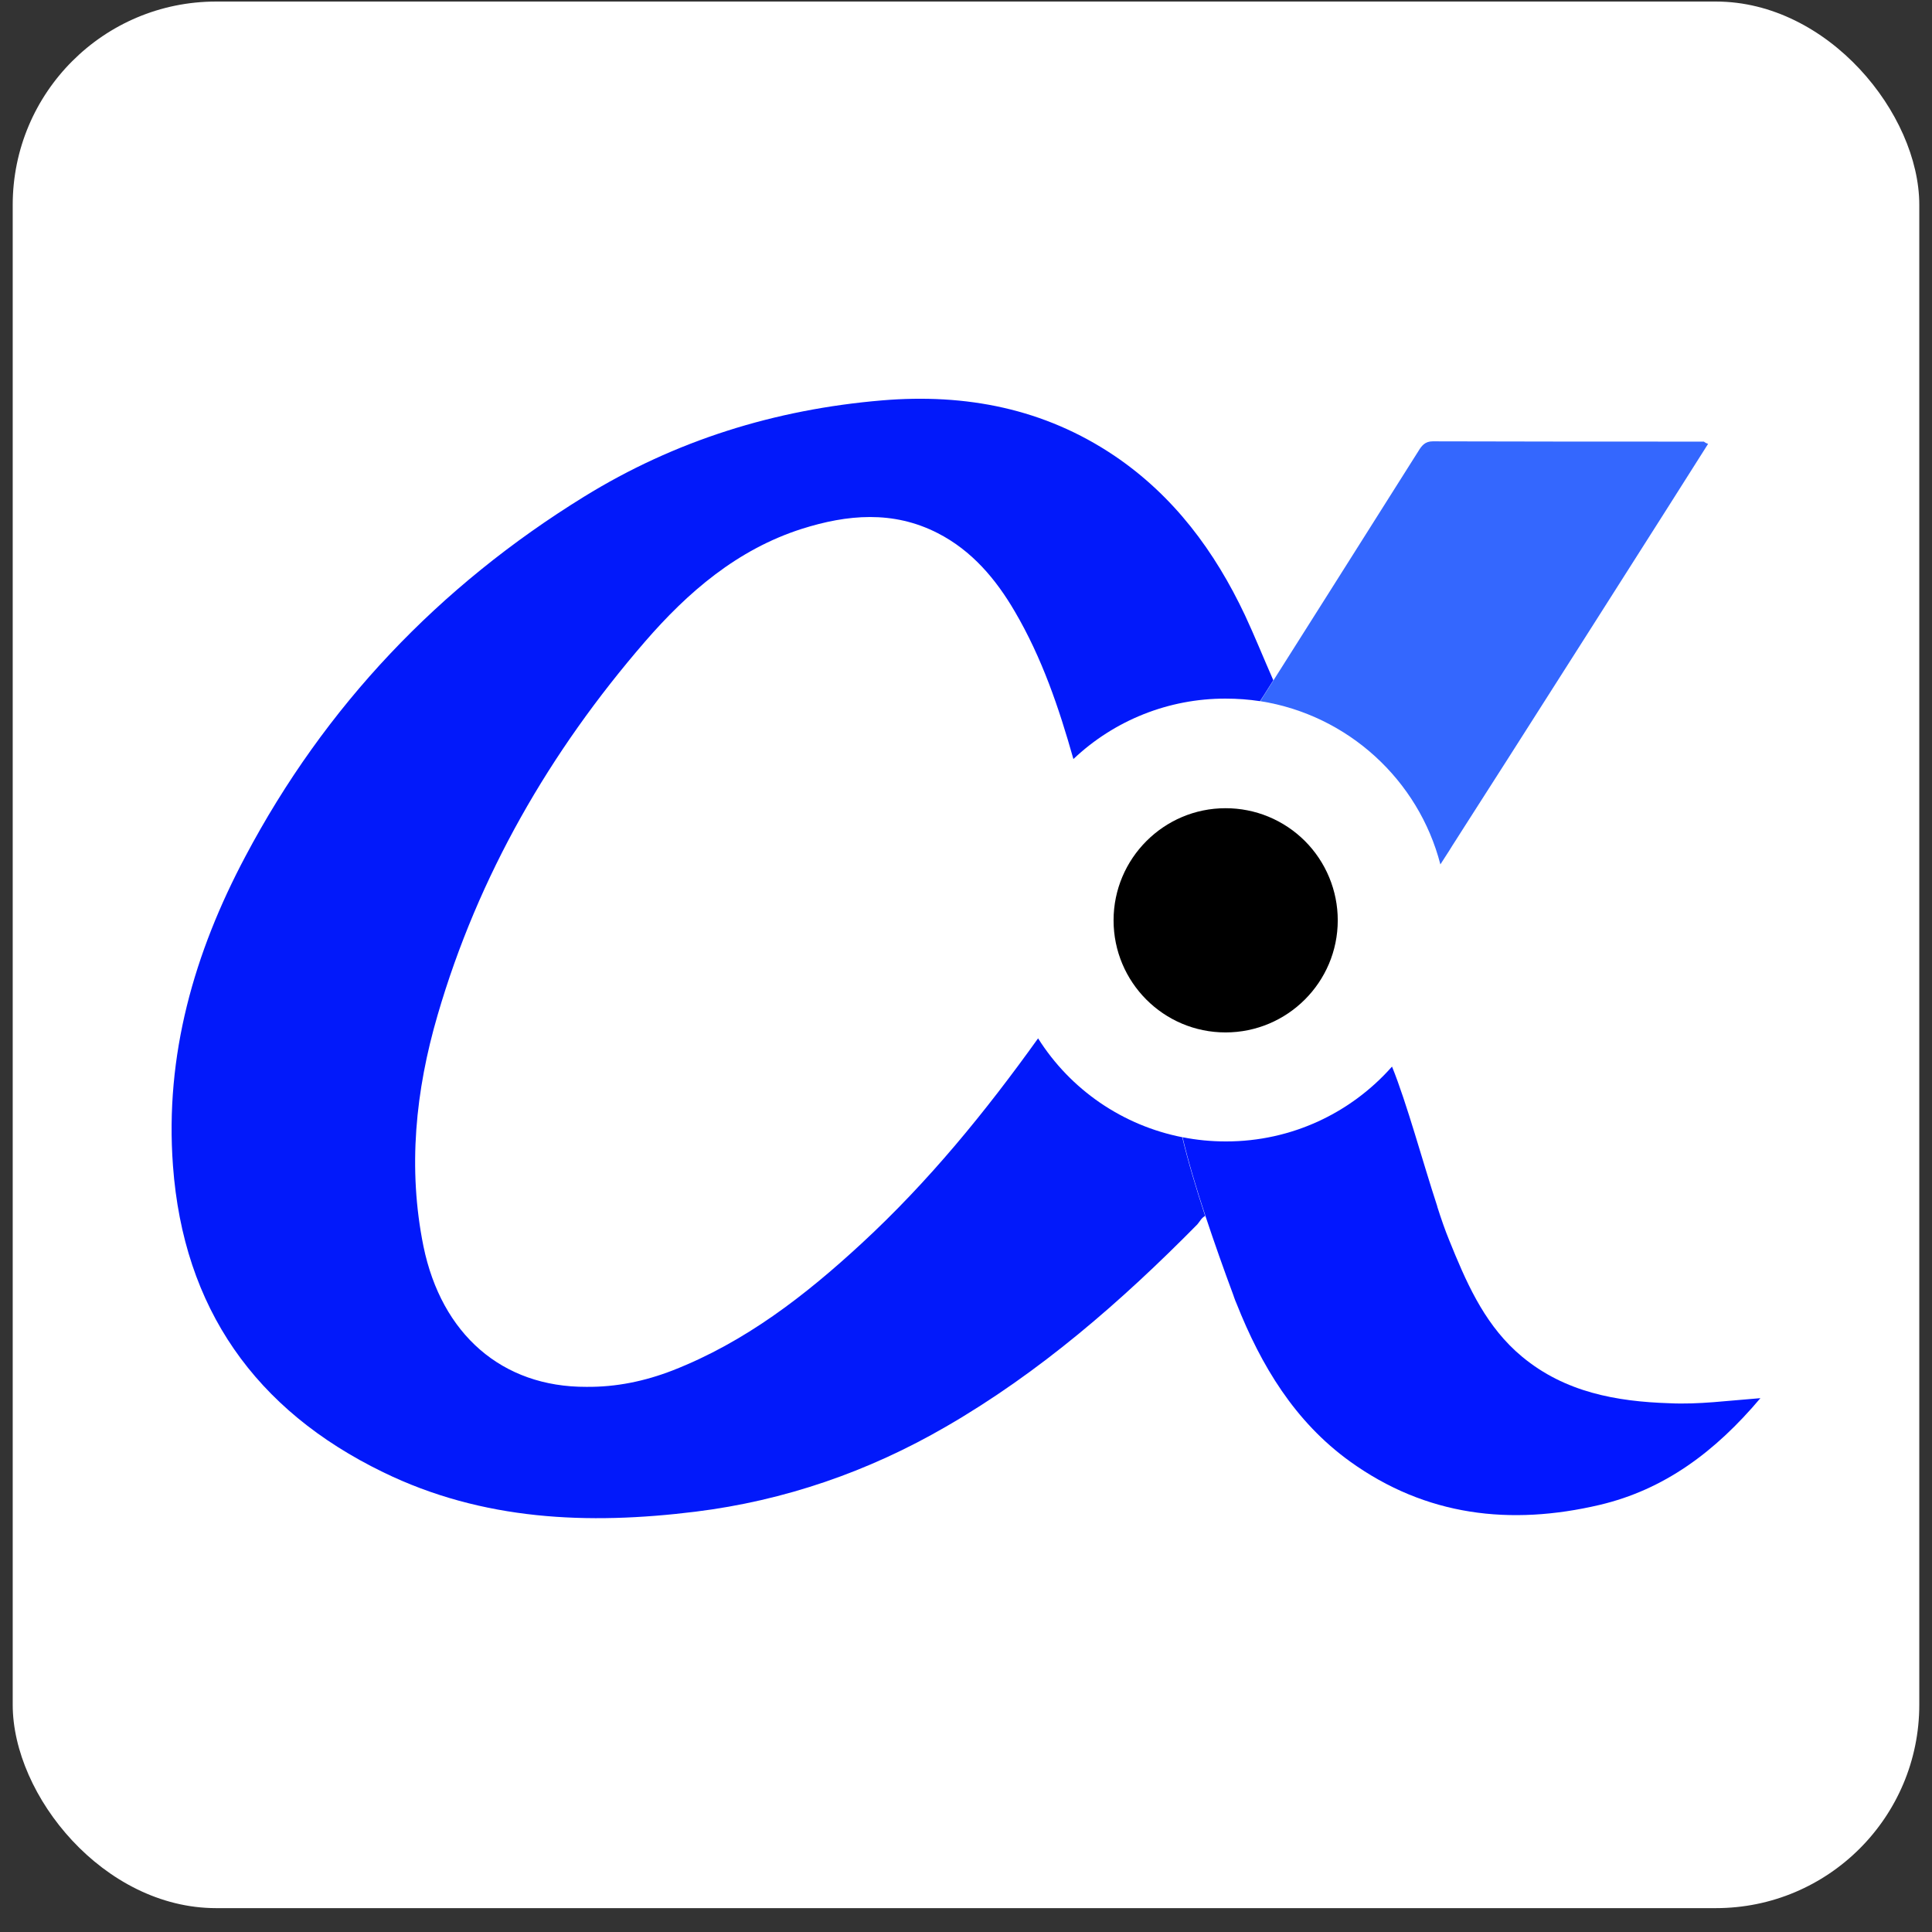
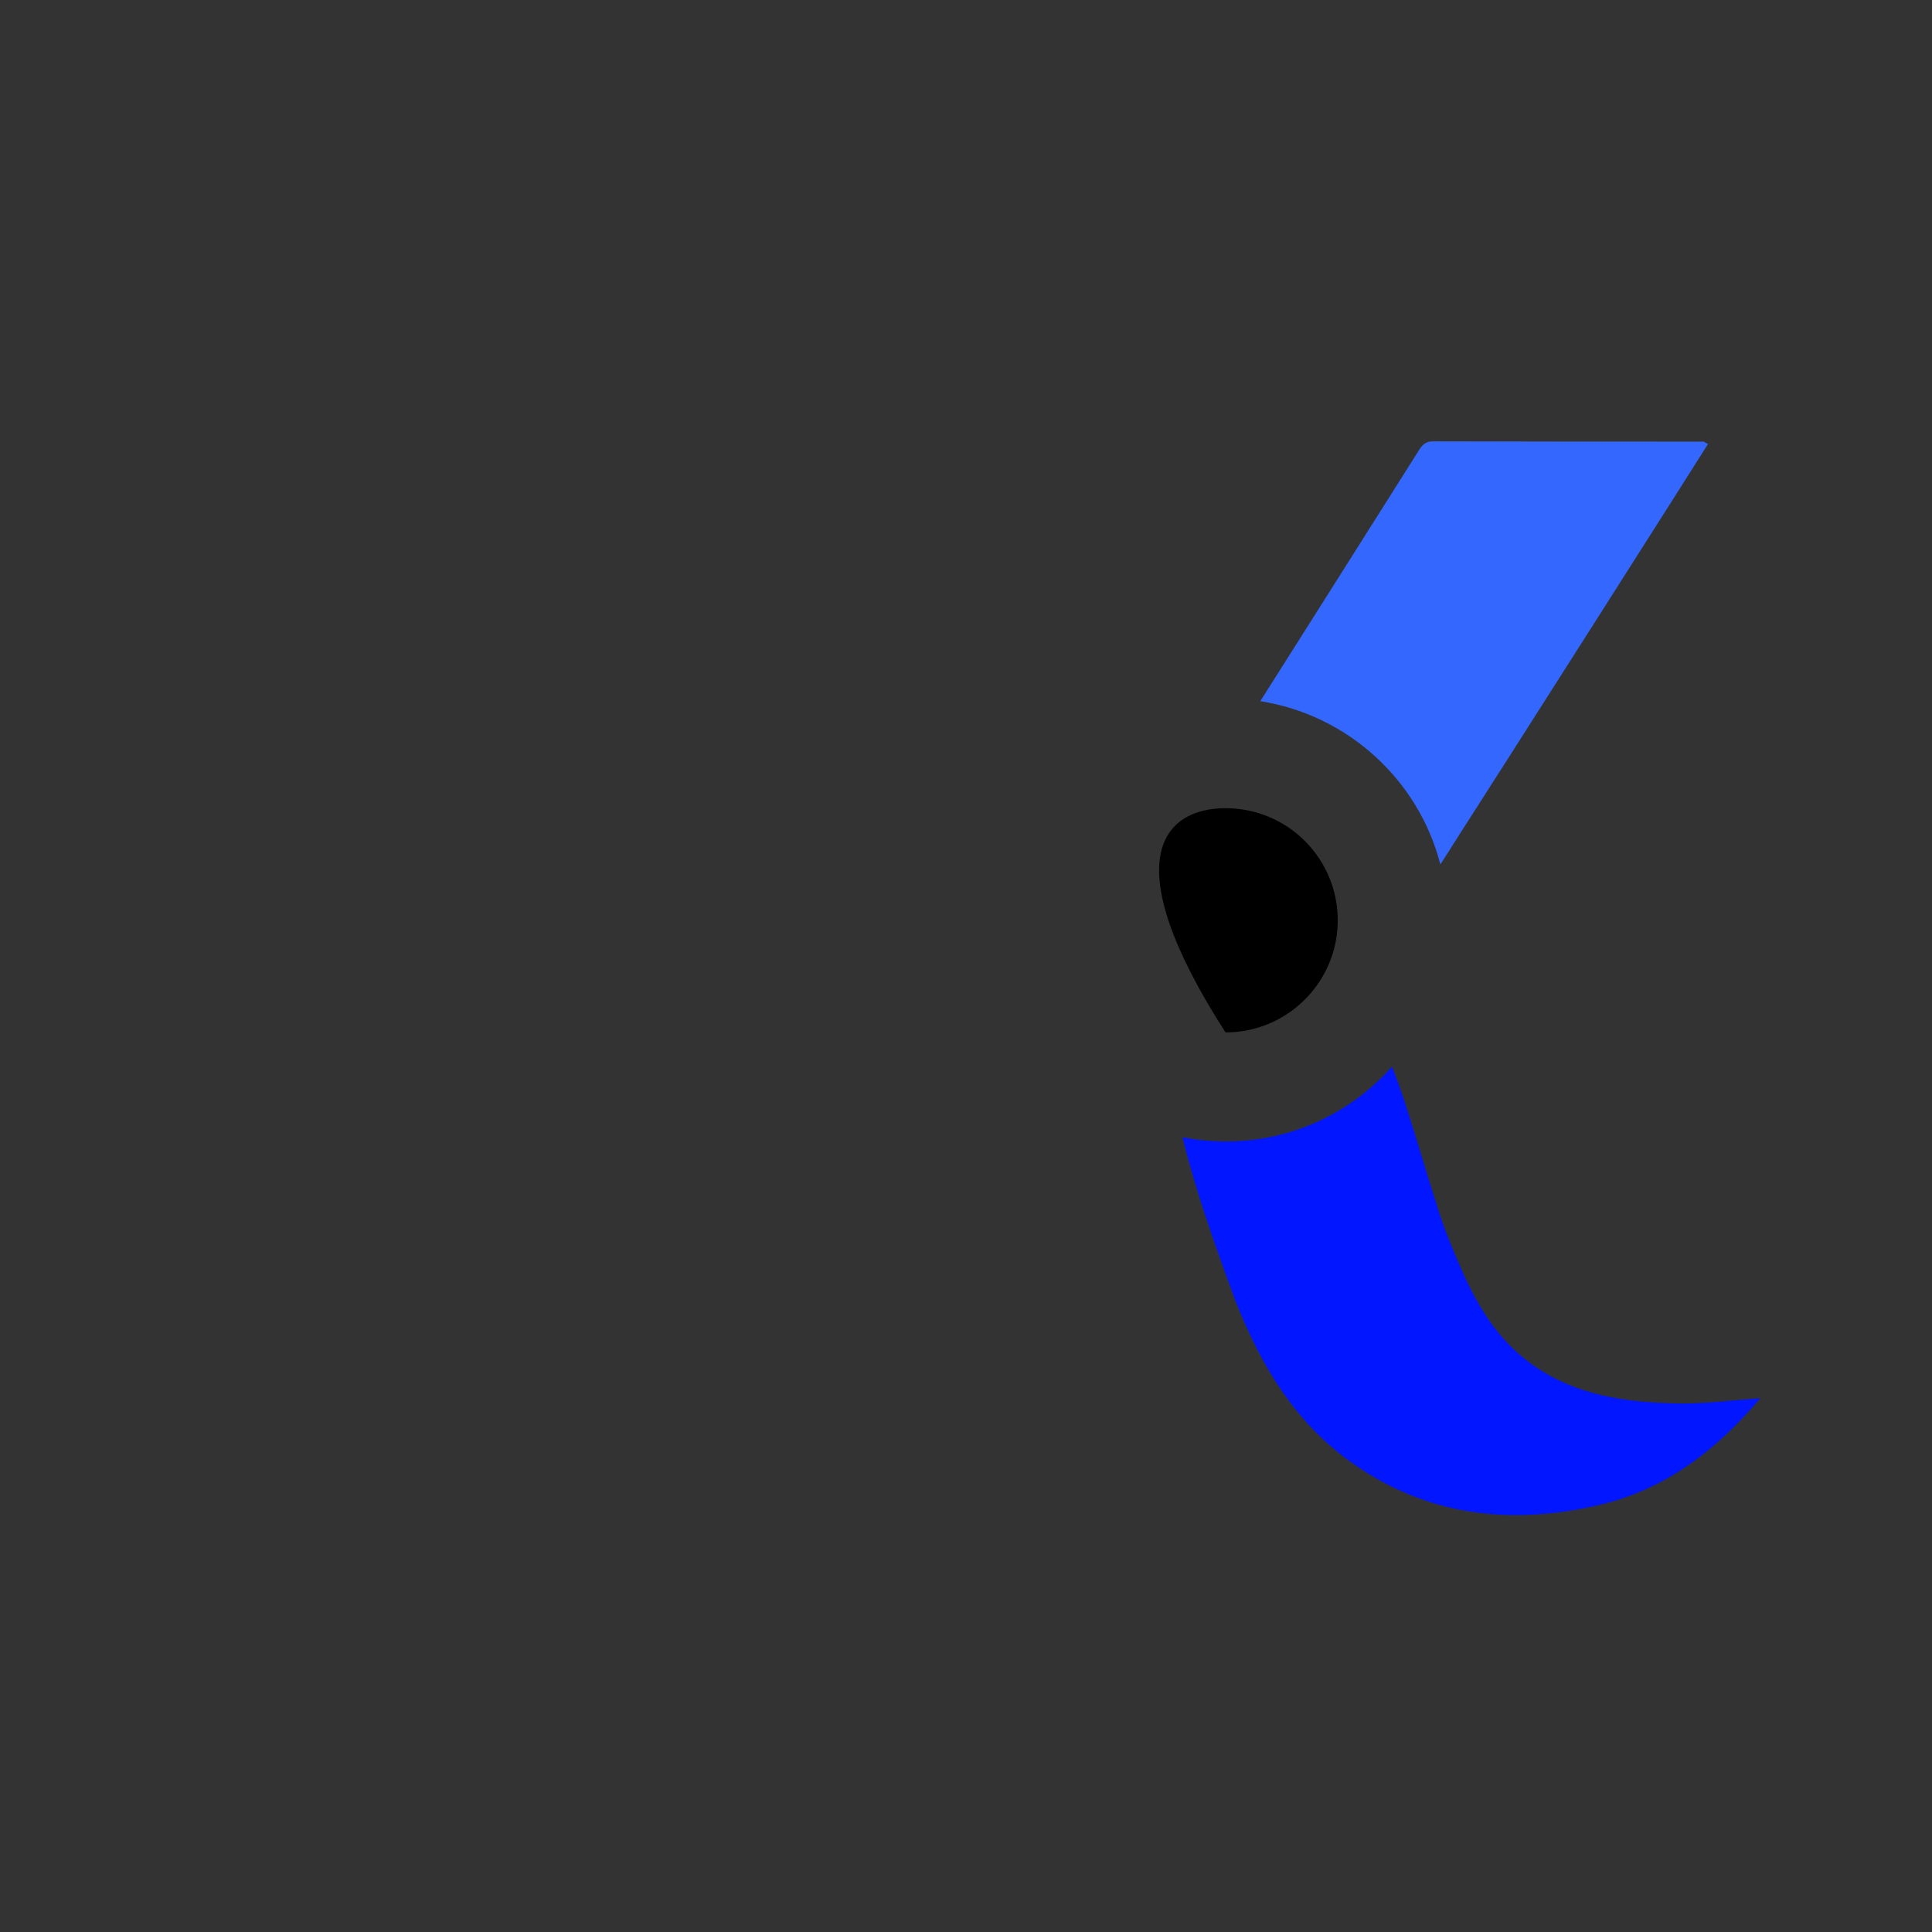
<svg xmlns="http://www.w3.org/2000/svg" width="76" height="76" viewBox="0 0 76 76" fill="none">
  <rect x="0" y="0" width="76" height="76" fill="#333333" stroke="none" />
-   <rect x="0.5" y="0.061" width="75" height="75" rx="8" fill="white" />
-   <path d="M52.624 36.203C52.624 38.636 50.644 40.613 48.209 40.613C45.773 40.613 43.805 38.636 43.805 36.203C43.805 33.77 45.784 31.793 48.208 31.793C48.788 31.792 49.362 31.905 49.898 32.126C50.434 32.348 50.92 32.672 51.331 33.082C51.741 33.492 52.066 33.978 52.288 34.514C52.51 35.049 52.624 35.623 52.624 36.203Z" fill="black" />
+   <path d="M52.624 36.203C52.624 38.636 50.644 40.613 48.209 40.613C43.805 33.77 45.784 31.793 48.208 31.793C48.788 31.792 49.362 31.905 49.898 32.126C50.434 32.348 50.92 32.672 51.331 33.082C51.741 33.492 52.066 33.978 52.288 34.514C52.51 35.049 52.624 35.623 52.624 36.203Z" fill="black" />
  <path d="M67.192 17.461C66.582 18.439 58.34 31.393 57.539 32.626C57.362 32.914 57.172 33.192 57.005 33.469C56.894 33.647 56.772 33.825 56.661 34.004C55.804 30.681 53.024 28.126 49.577 27.582C49.732 27.338 54.57 19.694 55.793 17.75C55.927 17.528 56.06 17.361 56.36 17.361C59.919 17.372 63.467 17.372 67.026 17.372C67.059 17.394 67.092 17.427 67.192 17.461Z" fill="#3467FE" />
  <path d="M69.25 55C67.47 57.111 65.469 58.6 62.922 59.2C59.419 60.022 56.094 59.644 53.102 57.488C50.933 55.922 49.61 53.722 48.642 51.278C48.609 51.201 48.575 51.123 48.542 51.023C48.531 51.001 48.531 50.979 48.52 50.956C48.135 49.922 47.767 48.881 47.419 47.834C47.074 46.79 46.741 45.679 46.518 44.735C47.074 44.846 47.641 44.901 48.231 44.901C50.822 44.901 53.146 43.769 54.737 41.98L54.759 41.958C55.348 43.413 55.96 45.69 56.539 47.456V47.468C56.694 47.956 56.85 48.401 57.005 48.779C57.651 50.378 58.329 51.956 59.619 53.145L59.886 53.378C61.565 54.766 63.578 55.133 65.68 55.2C66.814 55.255 67.949 55.1 69.25 55Z" fill="#0217FF" />
-   <path d="M40.835 40.847C38.766 43.735 36.531 46.479 33.895 48.912C31.671 50.967 29.303 52.8 26.455 53.911C25.365 54.333 24.242 54.567 23.063 54.555C19.75 54.567 17.369 52.489 16.657 49.023C16.035 45.946 16.346 42.902 17.213 39.935C18.815 34.436 21.629 29.57 25.365 25.249C27.056 23.294 29.002 21.616 31.538 20.805C33.328 20.238 35.13 20.072 36.887 20.972C38.233 21.66 39.178 22.783 39.923 24.06C40.991 25.882 41.658 27.849 42.225 29.859C43.841 28.328 45.983 27.477 48.209 27.482C48.675 27.482 49.12 27.515 49.566 27.582C49.599 27.538 49.788 27.238 50.089 26.76C49.688 25.849 49.354 25.015 48.976 24.205C47.786 21.683 46.173 19.506 43.838 17.928C41.08 16.073 37.999 15.473 34.696 15.75C30.481 16.106 26.555 17.328 22.974 19.539C17.269 23.06 12.787 27.771 9.651 33.692C7.638 37.48 6.481 41.513 6.804 45.857C7.215 51.456 10.04 55.467 15.068 57.911C18.982 59.821 23.142 59.988 27.357 59.466C30.86 59.033 34.163 57.889 37.21 56.122C40.903 53.989 44.105 51.201 47.097 48.168C47.197 48.056 47.264 47.901 47.408 47.834C47.064 46.79 46.73 45.679 46.507 44.735C45.347 44.507 44.246 44.044 43.27 43.376C42.295 42.707 41.467 41.847 40.836 40.847" fill="#0219FA" />
</svg>